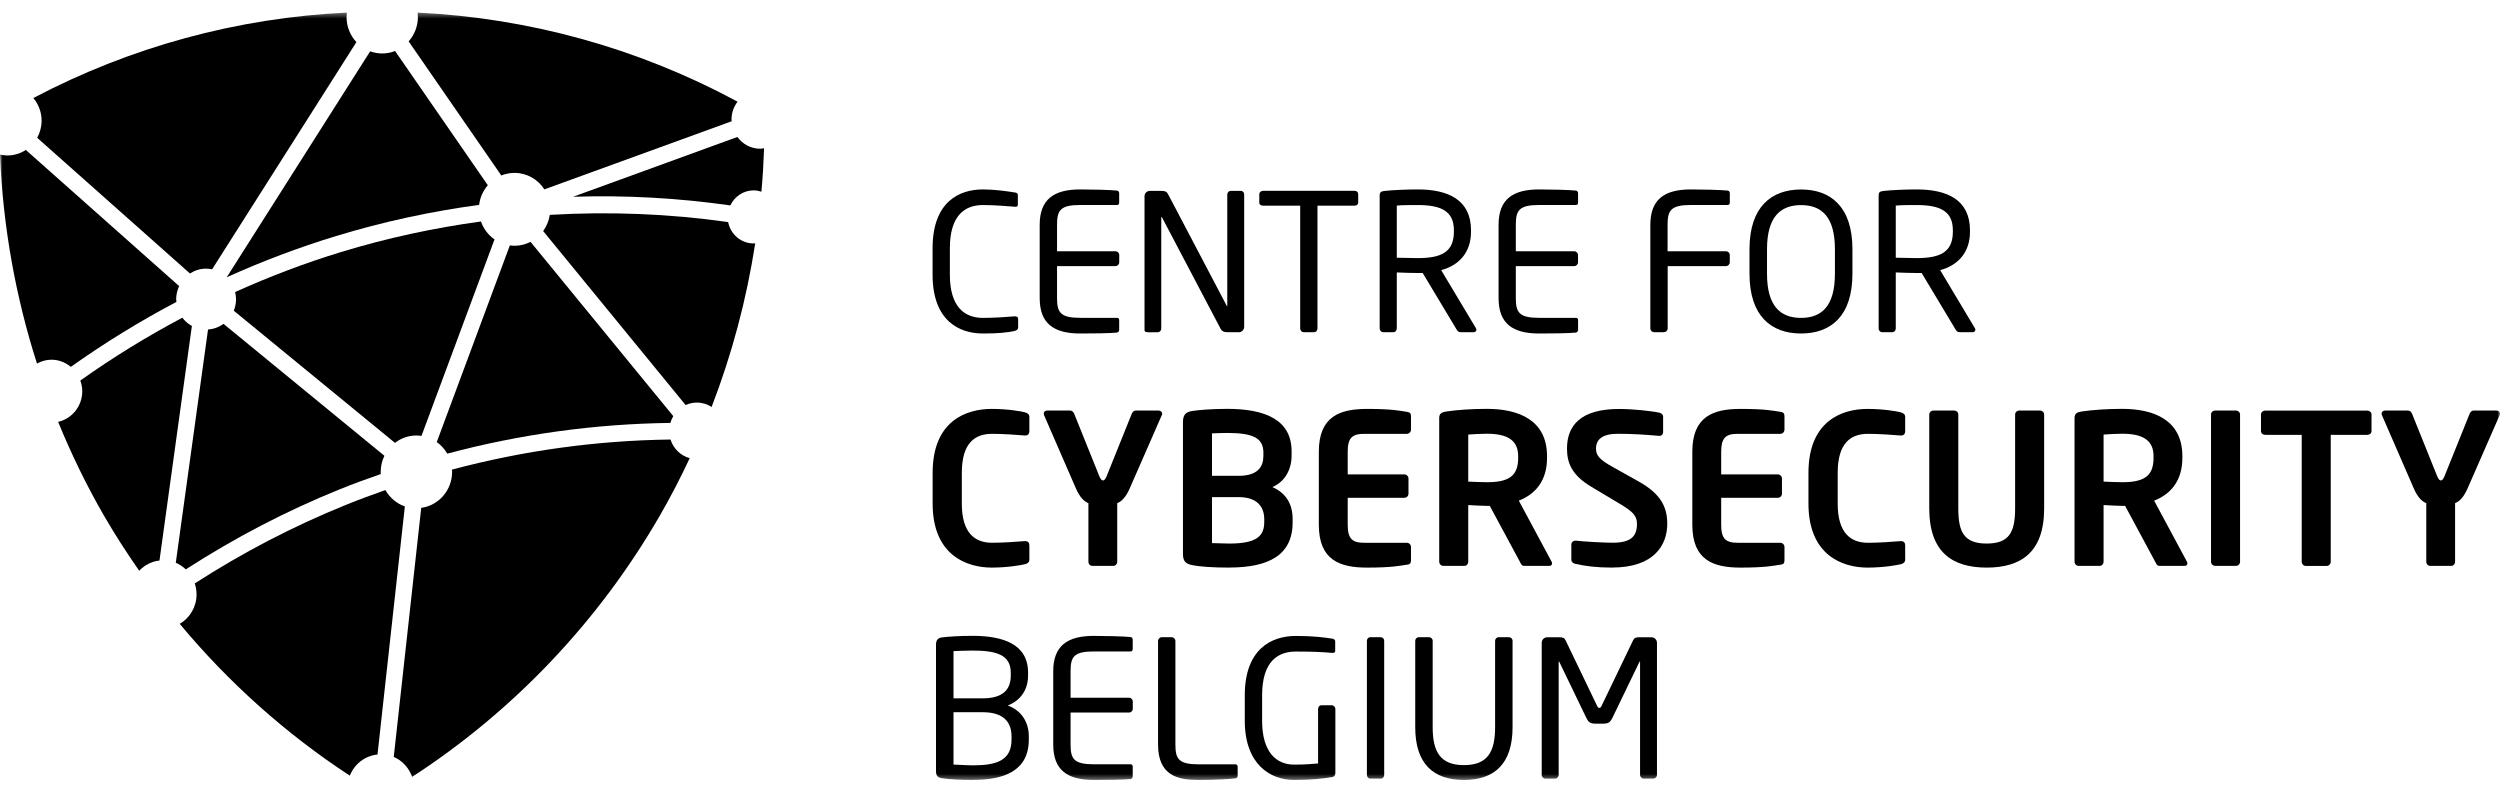
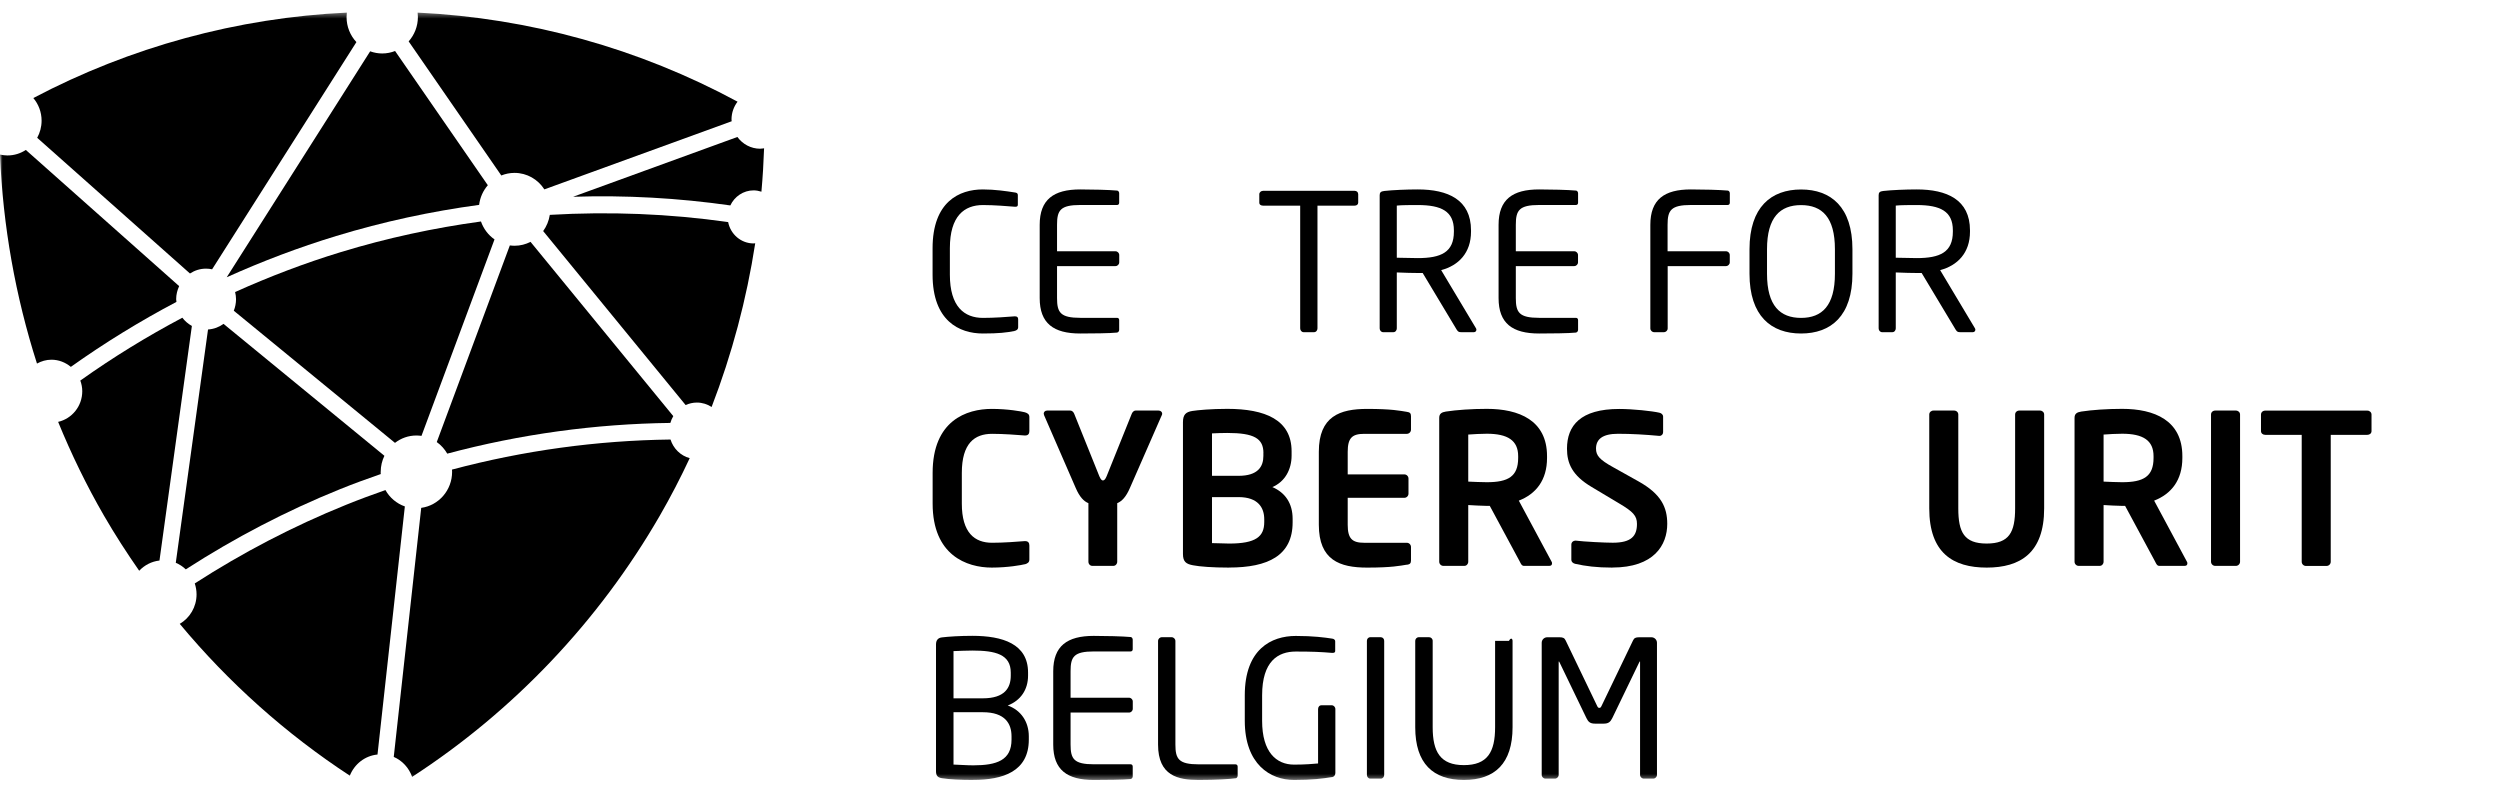
<svg xmlns="http://www.w3.org/2000/svg" width="470" height="149" viewBox="0 0 470 149" fill="none">
  <mask id="mask0_402_7792" style="mask-type:luminance" maskUnits="userSpaceOnUse" x="0" y="2" width="470" height="145">
    <path d="M470 2.368H0V146.632H470V2.368Z" fill="white" />
  </mask>
  <g mask="url(#mask0_402_7792)">
    <path d="M142.922 27.961C141.164 27.961 139.61 27.09 138.629 25.752L107.738 36.993C117.612 36.672 127.507 37.221 137.3 38.621C138.087 36.952 139.753 35.79 141.685 35.79C142.196 35.79 142.687 35.894 143.147 36.039C143.392 33.333 143.555 30.606 143.648 27.878C143.413 27.91 143.177 27.951 142.922 27.951V27.961Z" fill="black" />
    <path d="M137.525 22.454C137.525 21.189 137.954 20.049 138.659 19.115C120.127 9.098 99.55 3.384 78.514 2.368C78.545 2.638 78.565 2.918 78.565 3.198C78.565 4.961 77.901 6.568 76.827 7.781L94.245 32.99C95.012 32.679 95.85 32.503 96.729 32.503C99.08 32.503 101.145 33.737 102.341 35.603L137.555 22.797C137.555 22.683 137.525 22.568 137.525 22.454Z" fill="black" />
    <path d="M35.715 51.417C36.584 50.846 37.616 50.504 38.73 50.504C39.119 50.504 39.507 50.546 39.875 50.629L67.004 7.916C65.859 6.692 65.154 5.033 65.154 3.208C65.154 2.928 65.174 2.648 65.205 2.368C44.618 3.333 24.481 8.829 6.266 18.431C7.227 19.572 7.82 21.065 7.82 22.693C7.82 23.865 7.513 24.954 6.992 25.907L35.725 51.427L35.715 51.417Z" fill="black" />
    <path d="M74.282 9.585C73.525 9.886 72.708 10.052 71.859 10.052C71.062 10.052 70.306 9.907 69.59 9.648L42.625 52.122C49.3 49.115 56.169 46.512 63.212 44.366C72.033 41.68 81.018 39.741 90.075 38.517C90.249 37.107 90.831 35.831 91.71 34.825L74.272 9.585H74.282Z" fill="black" />
    <path d="M33.119 56.249C33.119 55.368 33.334 54.538 33.681 53.791L4.855 28.189C3.864 28.842 2.678 29.225 1.411 29.225C0.93 29.225 0.46 29.163 0 29.059C0.542 42.468 2.903 55.689 6.951 68.35C7.769 67.904 8.678 67.625 9.67 67.625C11.06 67.625 12.317 68.143 13.319 68.972C19.657 64.462 26.291 60.386 33.17 56.757C33.149 56.581 33.119 56.415 33.119 56.239V56.249Z" fill="black" />
    <path d="M141.685 45.766C139.313 45.766 137.341 44.044 136.891 41.753C125.779 40.166 114.556 39.741 103.363 40.394C103.189 41.524 102.75 42.561 102.116 43.443L128.897 76.149C129.541 75.859 130.257 75.682 131.013 75.682C132.035 75.682 132.986 75.993 133.783 76.512C137.606 66.598 140.356 56.281 141.981 45.735C141.879 45.735 141.777 45.766 141.675 45.766H141.685Z" fill="black" />
    <path d="M34.294 59.724C27.65 63.239 21.231 67.18 15.098 71.545C15.323 72.167 15.466 72.841 15.466 73.546C15.466 76.367 13.524 78.721 10.927 79.312C13.411 85.378 16.273 91.279 19.565 96.972C21.619 100.518 23.837 103.951 26.168 107.3C27.16 106.253 28.488 105.547 29.981 105.381L36.073 61.279C35.378 60.895 34.765 60.367 34.284 59.734L34.294 59.724Z" fill="black" />
    <path d="M74.251 83.263C75.376 82.391 76.766 81.873 78.289 81.873C78.616 81.873 78.923 81.904 79.24 81.945L92.968 45.009C91.802 44.2 90.903 43.018 90.422 41.638C81.55 42.852 72.749 44.749 64.112 47.383C57.304 49.457 50.659 51.998 44.199 54.901C44.301 55.337 44.373 55.783 44.373 56.249C44.373 57.017 44.22 57.743 43.954 58.417L74.262 83.263H74.251Z" fill="black" />
    <path d="M126.056 82.63C112.215 82.806 98.416 84.704 84.974 88.282C84.974 88.427 84.995 88.562 84.995 88.707C84.995 92.17 82.47 95.032 79.189 95.478L74.026 142.298C75.631 142.992 76.888 144.361 77.481 146.051C96.535 133.68 112.563 116.83 124.042 96.951C126.076 93.425 127.947 89.816 129.664 86.135C127.947 85.668 126.597 84.341 126.056 82.63Z" fill="black" />
    <path d="M72.473 92.129C69.979 93.001 67.505 93.913 65.052 94.909C55.096 98.932 45.59 103.899 36.615 109.685C36.829 110.328 36.952 111.023 36.952 111.739C36.952 114.113 35.684 116.177 33.794 117.286C42.993 128.341 53.767 137.974 65.767 145.824C66.626 143.657 68.599 142.08 70.97 141.852L76.112 95.209C74.568 94.67 73.27 93.571 72.473 92.15V92.129Z" fill="black" />
    <path d="M99.745 45.465C98.835 45.932 97.823 46.201 96.739 46.201C96.443 46.201 96.147 46.17 95.85 46.139L82.112 83.107C82.919 83.678 83.584 84.424 84.085 85.285C97.802 81.624 111.888 79.685 126.025 79.509C126.158 79.053 126.342 78.627 126.577 78.233L99.745 45.475V45.465Z" fill="black" />
    <path d="M71.573 88.718C71.573 87.629 71.829 86.602 72.268 85.69L42.022 60.886C41.194 61.497 40.192 61.871 39.109 61.943L33.047 105.807C33.753 106.098 34.386 106.523 34.928 107.041C44.077 101.141 53.767 96.07 63.907 91.974C66.442 90.947 69.008 90.014 71.583 89.122C71.583 88.987 71.563 88.863 71.563 88.728L71.573 88.718Z" fill="black" />
    <path d="M192.661 106.074C192.068 106.23 189.482 106.707 186.457 106.707C181.744 106.707 175.335 104.394 175.335 94.678V88.902C175.335 79.04 181.734 76.873 186.457 76.873C189.482 76.873 192.078 77.35 192.661 77.506C193.172 77.661 193.52 77.858 193.52 78.408V81.042C193.52 81.508 193.326 81.871 192.733 81.871H192.651C191.271 81.757 188.603 81.56 186.518 81.56C183.216 81.56 180.824 83.333 180.824 88.912V94.688C180.824 100.153 183.216 102.04 186.518 102.04C188.603 102.04 191.271 101.843 192.651 101.729H192.733C193.315 101.729 193.52 102.082 193.52 102.559V105.193C193.52 105.742 193.162 105.939 192.661 106.095V106.074Z" fill="black" />
    <path d="M218.4 78.088L212.43 91.724C211.684 93.456 210.897 94.244 210.038 94.597V105.599C210.038 106.034 209.721 106.387 209.292 106.387H205.367C204.938 106.387 204.621 106.034 204.621 105.599V94.597C203.762 94.244 202.975 93.456 202.229 91.724L196.3 78.088C196.259 77.974 196.219 77.85 196.219 77.777C196.219 77.466 196.453 77.186 196.852 77.186H201.217C201.575 77.186 201.84 77.497 201.963 77.819L206.676 89.536C206.951 90.2 207.186 90.324 207.34 90.324C207.534 90.324 207.769 90.21 208.045 89.536L212.757 77.819C212.87 77.507 213.146 77.186 213.503 77.186H217.827C218.216 77.186 218.492 77.466 218.492 77.777C218.492 77.891 218.451 77.974 218.41 78.088H218.4Z" fill="black" />
    <path d="M231.085 106.709C227.906 106.709 225.504 106.512 224.287 106.273C222.989 106.035 222.396 105.61 222.396 104.147V79.385C222.396 77.974 222.908 77.456 224.165 77.259C225.187 77.103 227.661 76.865 230.727 76.865C237.832 76.865 242.82 78.907 242.82 84.849V85.637C242.82 88.23 241.603 90.553 239.201 91.569C241.593 92.595 243.014 94.597 243.014 97.542V98.206C243.014 104.459 238.384 106.698 231.075 106.698L231.085 106.709ZM237.525 85.171C237.525 82.423 235.756 81.396 230.727 81.396C229.787 81.396 228.683 81.438 227.855 81.479V89.454H232.843C236.493 89.454 237.515 87.722 237.515 85.72V85.171H237.525ZM237.678 97.625C237.678 95.468 236.543 93.456 232.843 93.456H227.855V102.105C228.795 102.105 230.247 102.188 231.075 102.188C236.104 102.188 237.678 100.891 237.678 98.143V97.635V97.625Z" fill="black" />
    <path d="M264.48 106.159C263.222 106.356 261.69 106.709 257.019 106.709C251.908 106.709 247.94 105.33 247.94 98.652V84.933C247.94 78.254 251.908 76.875 257.019 76.875C261.69 76.875 263.222 77.228 264.48 77.425C265.073 77.508 265.266 77.705 265.266 78.254V80.774C265.266 81.21 264.909 81.562 264.48 81.562H256.466C254.187 81.562 253.369 82.35 253.369 84.943V89.184H264.01C264.439 89.184 264.796 89.537 264.796 89.972V92.803C264.796 93.239 264.439 93.591 264.01 93.591H253.369V98.662C253.369 101.255 254.197 102.043 256.466 102.043H264.48C264.909 102.043 265.266 102.395 265.266 102.831V105.351C265.266 105.9 265.073 106.097 264.48 106.18V106.159Z" fill="black" />
    <path d="M291.312 106.387H286.519C286.088 106.387 285.924 105.993 285.731 105.599L280.079 95.105H279.525C278.505 95.105 276.93 94.991 276.03 94.949V105.599C276.03 106.035 275.714 106.387 275.285 106.387H271.359C270.931 106.387 270.573 106.035 270.573 105.599V78.555C270.573 77.767 271.043 77.497 271.829 77.373C273.873 77.062 276.664 76.865 279.525 76.865C285.579 76.865 290.842 79.022 290.842 85.752V86.104C290.842 90.273 288.766 92.865 285.537 94.12L291.701 105.599C291.782 105.713 291.782 105.838 291.782 105.91C291.782 106.19 291.63 106.377 291.312 106.377V106.387ZM285.415 85.752C285.415 82.806 283.452 81.541 279.525 81.541C278.698 81.541 276.737 81.624 276.03 81.697V90.542C276.664 90.584 278.862 90.656 279.525 90.656C283.574 90.656 285.415 89.557 285.415 86.094V85.741V85.752Z" fill="black" />
    <path d="M303.108 106.708C300.163 106.708 298.039 106.428 296.156 106.003C295.76 105.92 295.412 105.651 295.412 105.215V102.384C295.412 101.949 295.769 101.638 296.156 101.638H296.239C297.813 101.835 301.738 102.032 303.189 102.032C306.685 102.032 307.75 100.777 307.75 98.496C307.75 96.961 307.003 96.183 304.406 94.648L299.223 91.548C295.574 89.381 294.594 87.11 294.594 84.351C294.594 80.027 297.108 76.885 304.416 76.885C307.013 76.885 310.621 77.279 311.96 77.59C312.349 77.673 312.665 77.943 312.665 78.337V81.24C312.665 81.634 312.388 81.945 312.002 81.945H311.918C309.324 81.707 306.736 81.551 304.181 81.551C301.277 81.551 300.051 82.578 300.051 84.341C300.051 85.637 300.717 86.425 303.272 87.835L307.985 90.47C312.308 92.865 313.443 95.385 313.443 98.485C313.443 102.457 310.969 106.698 303.108 106.698V106.708Z" fill="black" />
-     <path d="M334.694 106.159C333.436 106.356 331.903 106.709 327.233 106.709C322.121 106.709 318.156 105.33 318.156 98.652V84.933C318.156 78.254 322.121 76.875 327.233 76.875C331.903 76.875 333.436 77.228 334.694 77.425C335.286 77.508 335.48 77.705 335.48 78.254V80.774C335.48 81.21 335.122 81.562 334.694 81.562H326.679C324.4 81.562 323.583 82.35 323.583 84.943V89.184H334.224C334.652 89.184 335.01 89.537 335.01 89.972V92.803C335.01 93.239 334.652 93.591 334.224 93.591H323.583V98.662C323.583 101.255 324.41 102.043 326.679 102.043H334.694C335.122 102.043 335.48 102.395 335.48 102.831V105.351C335.48 105.9 335.286 106.097 334.694 106.18V106.159Z" fill="black" />
-     <path d="M357.315 106.077C356.723 106.232 354.135 106.709 351.11 106.709C346.397 106.709 339.989 104.397 339.989 94.68V88.904C339.989 79.043 346.388 76.875 351.11 76.875C354.135 76.875 356.723 77.352 357.315 77.508C357.827 77.663 358.174 77.86 358.174 78.41V81.044C358.174 81.511 357.978 81.874 357.386 81.874H357.305C355.925 81.76 353.256 81.562 351.181 81.562C347.881 81.562 345.487 83.336 345.487 88.915V94.69C345.487 100.156 347.881 102.043 351.181 102.043C353.266 102.043 355.934 101.846 357.305 101.732H357.386C357.978 101.732 358.174 102.084 358.174 102.561V105.195C358.174 105.745 357.814 105.942 357.315 106.097V106.077Z" fill="black" />
    <path d="M373.506 106.708C367.178 106.708 362.7 103.961 362.7 95.582V77.933C362.7 77.497 363.06 77.186 363.489 77.186H367.374C367.802 77.186 368.159 77.497 368.159 77.933V95.582C368.159 100.062 369.263 102.187 373.496 102.187C377.728 102.187 378.842 100.062 378.842 95.582V77.933C378.842 77.497 379.199 77.186 379.628 77.186H383.513C383.943 77.186 384.301 77.497 384.301 77.933V95.582C384.301 103.95 379.824 106.708 373.496 106.708H373.506Z" fill="black" />
    <path d="M410.756 106.387H405.96C405.532 106.387 405.368 105.993 405.174 105.599L399.52 95.105H398.969C397.946 95.105 396.372 94.991 395.473 94.949V105.599C395.473 106.035 395.155 106.387 394.727 106.387H390.8C390.372 106.387 390.014 106.035 390.014 105.599V78.555C390.014 77.767 390.484 77.497 391.273 77.373C393.317 77.062 396.107 76.865 398.969 76.865C405.02 76.865 410.283 79.022 410.283 85.752V86.104C410.283 90.273 408.2 92.865 404.979 94.12L411.142 105.599C411.226 105.713 411.226 105.838 411.226 105.91C411.226 106.19 411.071 106.377 410.756 106.377V106.387ZM404.866 85.752C404.866 82.806 402.905 81.541 398.969 81.541C398.141 81.541 396.178 81.624 395.473 81.697V90.542C396.097 90.584 398.303 90.656 398.969 90.656C403.015 90.656 404.866 89.557 404.866 86.094V85.741V85.752Z" fill="black" />
    <path d="M420.342 106.387H416.459C416.028 106.387 415.671 106.034 415.671 105.599V77.933C415.671 77.497 416.028 77.186 416.459 77.186H420.342C420.772 77.186 421.13 77.497 421.13 77.933V105.599C421.13 106.034 420.772 106.387 420.342 106.387Z" fill="black" />
    <path d="M445.048 81.749H438.179V105.61C438.179 106.045 437.822 106.398 437.391 106.398H433.509C433.078 106.398 432.721 106.045 432.721 105.61V81.749H425.852C425.423 81.749 425.066 81.469 425.066 81.044V77.944C425.066 77.508 425.423 77.197 425.852 77.197H445.058C445.489 77.197 445.846 77.508 445.846 77.944V81.044C445.846 81.48 445.489 81.749 445.058 81.749H445.048Z" fill="black" />
-     <path d="M469.919 78.088L463.949 91.724C463.202 93.456 462.416 94.244 461.557 94.597V105.599C461.557 106.034 461.239 106.387 460.81 106.387H456.886C456.456 106.387 456.14 106.034 456.14 105.599V94.597C455.271 94.244 454.492 93.456 453.748 91.724L447.819 78.088C447.778 77.974 447.736 77.85 447.736 77.777C447.736 77.466 447.971 77.186 448.37 77.186H452.735C453.092 77.186 453.369 77.497 453.481 77.819L458.194 89.536C458.47 90.2 458.705 90.324 458.857 90.324C459.053 90.324 459.288 90.21 459.564 89.536L464.277 77.819C464.399 77.507 464.663 77.186 465.021 77.186H469.346C469.745 77.186 470.01 77.466 470.01 77.777C470.01 77.891 469.97 77.974 469.929 78.088H469.919Z" fill="black" />
    <path d="M190.709 62.232C189.206 62.522 187.816 62.699 184.77 62.699C180.364 62.699 175.325 60.335 175.325 51.645V46.667C175.325 37.905 180.364 35.613 184.77 35.613C187.019 35.613 189.206 35.935 190.78 36.184C191.097 36.215 191.353 36.328 191.353 36.65V38.475C191.353 38.693 191.281 38.869 190.924 38.869H190.811C189.523 38.765 186.876 38.548 184.801 38.548C181.294 38.548 178.576 40.591 178.576 46.667V51.645C178.576 57.659 181.294 59.764 184.801 59.764C186.835 59.764 189.411 59.588 190.699 59.474H190.842C191.23 59.474 191.414 59.65 191.414 60.044V61.506C191.414 61.931 191.097 62.149 190.699 62.222L190.709 62.232Z" fill="black" />
    <path d="M210.048 62.522C208.689 62.668 205.183 62.699 203.077 62.699C198.068 62.699 195.462 60.801 195.462 56.041V42.27C195.462 37.511 198.079 35.613 203.077 35.613C205.193 35.613 208.546 35.686 210.048 35.831C210.263 35.862 210.406 36.121 210.406 36.328V38.112C210.406 38.361 210.263 38.537 210.018 38.537H203.118C199.326 38.537 198.723 39.543 198.723 42.26V47.237H209.701C210.099 47.237 210.416 47.559 210.416 47.953V49.312C210.416 49.706 210.099 50.027 209.701 50.027H198.723V56.031C198.723 58.748 199.336 59.754 203.118 59.754H210.018C210.263 59.754 210.406 59.93 210.406 60.179V62.004C210.406 62.222 210.263 62.471 210.048 62.502V62.522Z" fill="black" />
-     <path d="M232.874 62.45H230.656C230.083 62.45 229.695 62.232 229.511 61.879L218.461 40.88C218.42 40.808 218.389 40.777 218.349 40.777C218.318 40.777 218.318 40.808 218.318 40.88V61.776C218.318 62.139 218.032 62.46 217.674 62.46H215.814C215.456 62.46 215.17 62.387 215.17 62.035V36.888C215.17 36.318 215.63 35.882 216.212 35.882H218.175C219.177 35.882 219.35 36.059 219.647 36.598L230.625 57.493L230.697 57.597C230.697 57.597 230.727 57.524 230.727 57.493V36.567C230.727 36.204 231.014 35.882 231.371 35.882H233.262C233.661 35.882 233.906 36.204 233.906 36.567V61.433C233.906 62.004 233.436 62.47 232.864 62.47L232.874 62.45Z" fill="black" />
    <path d="M254.657 38.662H247.685V61.735C247.685 62.087 247.44 62.45 247.041 62.45H245.078C244.721 62.45 244.435 62.129 244.435 61.735V38.662H237.464C237.075 38.662 236.748 38.486 236.748 38.092V36.516C236.748 36.163 237.075 35.873 237.464 35.873H254.667C255.056 35.873 255.342 36.121 255.342 36.516V38.092C255.342 38.444 255.056 38.662 254.667 38.662H254.657Z" fill="black" />
    <path d="M277.082 62.45H274.793C274.365 62.45 274.15 62.45 273.863 61.983L267.464 51.323H266.534C265.359 51.323 264.5 51.292 262.598 51.219V61.734C262.598 62.087 262.353 62.45 261.954 62.45H260.023C259.665 62.45 259.379 62.129 259.379 61.734V36.691C259.379 36.194 259.594 35.976 260.238 35.903C261.771 35.727 264.458 35.613 266.534 35.613C272.186 35.613 276.551 37.511 276.551 43.307V43.556C276.551 47.559 274.191 49.923 270.94 50.784L277.452 61.662C277.523 61.766 277.564 61.88 277.564 61.983C277.564 62.232 277.381 62.45 277.104 62.45H277.082ZM273.332 43.307C273.332 39.73 271.002 38.548 266.534 38.548C265.43 38.548 263.457 38.548 262.598 38.651V48.451C264.174 48.482 265.717 48.523 266.534 48.523C270.931 48.523 273.332 47.414 273.332 43.556V43.307Z" fill="black" />
    <path d="M296.32 62.522C294.962 62.668 291.456 62.699 289.349 62.699C284.34 62.699 281.733 60.801 281.733 56.041V42.27C281.733 37.511 284.34 35.613 289.349 35.613C291.456 35.613 294.817 35.686 296.32 35.831C296.536 35.862 296.678 36.121 296.678 36.328V38.112C296.678 38.361 296.536 38.537 296.279 38.537H289.38C285.589 38.537 284.974 39.543 284.974 42.26V47.237H295.953C296.342 47.237 296.668 47.559 296.668 47.953V49.312C296.668 49.706 296.342 50.027 295.953 50.027H284.974V56.031C284.974 58.748 285.589 59.754 289.38 59.754H296.279C296.526 59.754 296.678 59.93 296.678 60.179V62.004C296.678 62.222 296.536 62.471 296.32 62.502V62.522Z" fill="black" />
    <path d="M324.503 50.038H313.524V61.734C313.524 62.129 313.209 62.45 312.81 62.45H310.978C310.592 62.45 310.264 62.129 310.264 61.734V42.27C310.264 37.511 312.871 35.613 317.879 35.613C319.984 35.613 323.348 35.686 324.851 35.831C325.064 35.862 325.208 36.121 325.208 36.328V38.112C325.208 38.361 325.064 38.537 324.809 38.537H317.909C314.117 38.537 313.505 39.543 313.505 42.26V47.237H324.481C324.87 47.237 325.198 47.559 325.198 47.953V49.312C325.198 49.706 324.87 50.027 324.481 50.027L324.503 50.038Z" fill="black" />
    <path d="M338.598 62.699C332.988 62.699 328.907 59.412 328.907 51.469V46.854C328.907 38.911 332.988 35.624 338.598 35.624C344.209 35.624 348.258 38.911 348.258 46.854V51.469C348.258 59.412 344.209 62.699 338.598 62.699ZM344.965 46.854C344.965 40.84 342.535 38.559 338.598 38.559C334.662 38.559 332.199 40.85 332.199 46.854V51.469C332.199 57.484 334.662 59.765 338.598 59.765C342.535 59.765 344.965 57.473 344.965 51.469V46.854Z" fill="black" />
    <path d="M370.889 62.45H368.6C368.169 62.45 367.956 62.45 367.67 61.983L361.271 51.323H360.341C359.166 51.323 358.306 51.292 356.404 51.219V61.734C356.404 62.087 356.16 62.45 355.761 62.45H353.829C353.472 62.45 353.185 62.129 353.185 61.734V36.691C353.185 36.194 353.398 35.976 354.045 35.903C355.577 35.727 358.265 35.613 360.341 35.613C365.993 35.613 370.357 37.511 370.357 43.307V43.556C370.357 47.559 367.995 49.923 364.747 50.784L371.256 61.662C371.329 61.766 371.368 61.88 371.368 61.983C371.368 62.232 371.185 62.45 370.908 62.45H370.889ZM367.138 43.307C367.138 39.73 364.808 38.548 360.341 38.548C359.237 38.548 357.264 38.548 356.404 38.651V48.451C357.978 48.482 359.523 48.523 360.341 48.523C364.735 48.523 367.138 47.414 367.138 43.556V43.307Z" fill="black" />
    <path d="M182.981 146.632C180.62 146.632 178.504 146.528 177.144 146.311C176.327 146.197 175.969 145.875 175.969 144.983V121.154C175.969 120.335 176.368 119.899 177.114 119.826C178.289 119.681 180.477 119.536 182.797 119.536C188.481 119.536 193.275 121.04 193.275 126.442V127.013C193.275 129.657 191.884 131.7 189.452 132.633C191.915 133.494 193.417 135.671 193.417 138.43V139.041C193.417 145.045 188.552 146.622 182.971 146.622L182.981 146.632ZM190.024 126.453C190.024 123.02 187.162 122.305 182.797 122.305C181.581 122.305 180.262 122.377 179.26 122.408V131.285H184.77C188.92 131.285 190.024 129.283 190.024 127.023V126.453ZM190.167 138.44C190.167 136.076 188.991 133.898 184.77 133.898H179.26V143.739C180.436 143.77 181.724 143.884 182.981 143.884C187.417 143.884 190.167 142.92 190.167 139.052V138.44Z" fill="black" />
    <path d="M212.594 146.456C211.234 146.601 207.728 146.632 205.623 146.632C200.614 146.632 198.007 144.735 198.007 139.975V126.204C198.007 121.444 200.624 119.547 205.623 119.547C207.738 119.547 211.091 119.619 212.594 119.764C212.808 119.796 212.952 120.055 212.952 120.262V122.046C212.952 122.295 212.808 122.471 212.563 122.471H205.663C201.871 122.471 201.268 123.477 201.268 126.194V131.171H212.246C212.645 131.171 212.962 131.493 212.962 131.887V133.245C212.962 133.639 212.645 133.961 212.246 133.961H201.268V139.965C201.268 142.682 201.881 143.687 205.663 143.687H212.563C212.808 143.687 212.952 143.864 212.952 144.123V145.948C212.952 146.166 212.808 146.415 212.594 146.446V146.456Z" fill="black" />
    <path d="M232.301 146.311C231.371 146.456 228.683 146.632 225.33 146.632C221.507 146.632 217.715 145.875 217.715 139.975V120.511C217.715 120.117 218.032 119.795 218.43 119.795H220.26C220.649 119.795 220.976 120.117 220.976 120.511V139.975C220.976 142.692 221.589 143.697 225.381 143.697H232.281C232.526 143.697 232.68 143.874 232.68 144.133V145.813C232.68 146.031 232.536 146.28 232.322 146.321L232.301 146.311Z" fill="black" />
    <path d="M250.395 146.093C248.647 146.383 246.642 146.632 243.28 146.632C238.813 146.632 234.019 143.697 234.019 135.505V130.714C234.019 122.025 239.027 119.557 243.607 119.557C246.929 119.557 249.044 119.847 250.405 120.054C250.72 120.085 251.017 120.231 251.017 120.593V122.377C251.017 122.626 250.875 122.74 250.547 122.74H250.405C248.299 122.564 246.652 122.491 243.607 122.491C240.285 122.491 237.279 124.285 237.279 130.725V135.516C237.279 141.416 239.957 143.749 243.29 143.749C245.467 143.749 246.938 143.604 247.798 143.531V133.307C247.798 132.913 248.042 132.591 248.441 132.591H250.373C250.73 132.591 251.048 132.913 251.048 133.307V145.325C251.048 145.719 250.804 146.041 250.405 146.113L250.395 146.093Z" fill="black" />
    <path d="M259.585 146.383H257.621C257.264 146.383 256.978 146.062 256.978 145.668V120.48C256.978 120.117 257.222 119.795 257.621 119.795H259.585C259.942 119.795 260.228 120.086 260.228 120.48V145.668C260.228 146.031 259.981 146.383 259.585 146.383Z" fill="black" />
-     <path d="M275.222 146.632C269.427 146.632 266.064 143.552 266.064 136.719V120.48C266.064 120.117 266.35 119.795 266.74 119.795H268.671C269.028 119.795 269.344 120.086 269.344 120.48V136.719C269.344 141.333 270.776 143.843 275.212 143.843C279.65 143.843 281.079 141.375 281.079 136.719V120.48C281.079 120.117 281.366 119.795 281.755 119.795H283.687C284.044 119.795 284.362 120.086 284.362 120.48V136.719C284.362 143.552 280.999 146.632 275.202 146.632H275.222Z" fill="black" />
+     <path d="M275.222 146.632C269.427 146.632 266.064 143.552 266.064 136.719V120.48C266.064 120.117 266.35 119.795 266.74 119.795H268.671C269.028 119.795 269.344 120.086 269.344 120.48V136.719C269.344 141.333 270.776 143.843 275.212 143.843C279.65 143.843 281.079 141.375 281.079 136.719V120.48H283.687C284.044 119.795 284.362 120.086 284.362 120.48V136.719C284.362 143.552 280.999 146.632 275.202 146.632H275.222Z" fill="black" />
    <path d="M310.805 146.383H309.047C308.658 146.383 308.332 146.061 308.332 145.667V124.451C308.332 124.378 308.332 124.347 308.291 124.347C308.291 124.347 308.266 124.371 308.22 124.42L303.108 135.007C302.751 135.723 302.393 136.044 301.502 136.044H299.857C298.959 136.044 298.599 135.723 298.252 135.007L293.143 124.42C293.113 124.371 293.091 124.347 293.069 124.347C293.069 124.347 293.03 124.378 293.03 124.451V145.667C293.03 146.061 292.712 146.383 292.313 146.383H290.555C290.166 146.383 289.841 146.061 289.841 145.667V120.842C289.841 120.272 290.301 119.805 290.883 119.805H293.204C293.848 119.805 294.134 119.95 294.347 120.417L300.247 132.684C300.389 133.006 300.491 133.078 300.675 133.078C300.859 133.078 300.961 133.006 301.103 132.684L307.003 120.417C307.218 119.95 307.502 119.805 308.149 119.805H310.467C311.04 119.805 311.51 120.272 311.51 120.842V145.667C311.51 146.061 311.194 146.383 310.795 146.383H310.805Z" fill="black" />
  </g>
</svg>